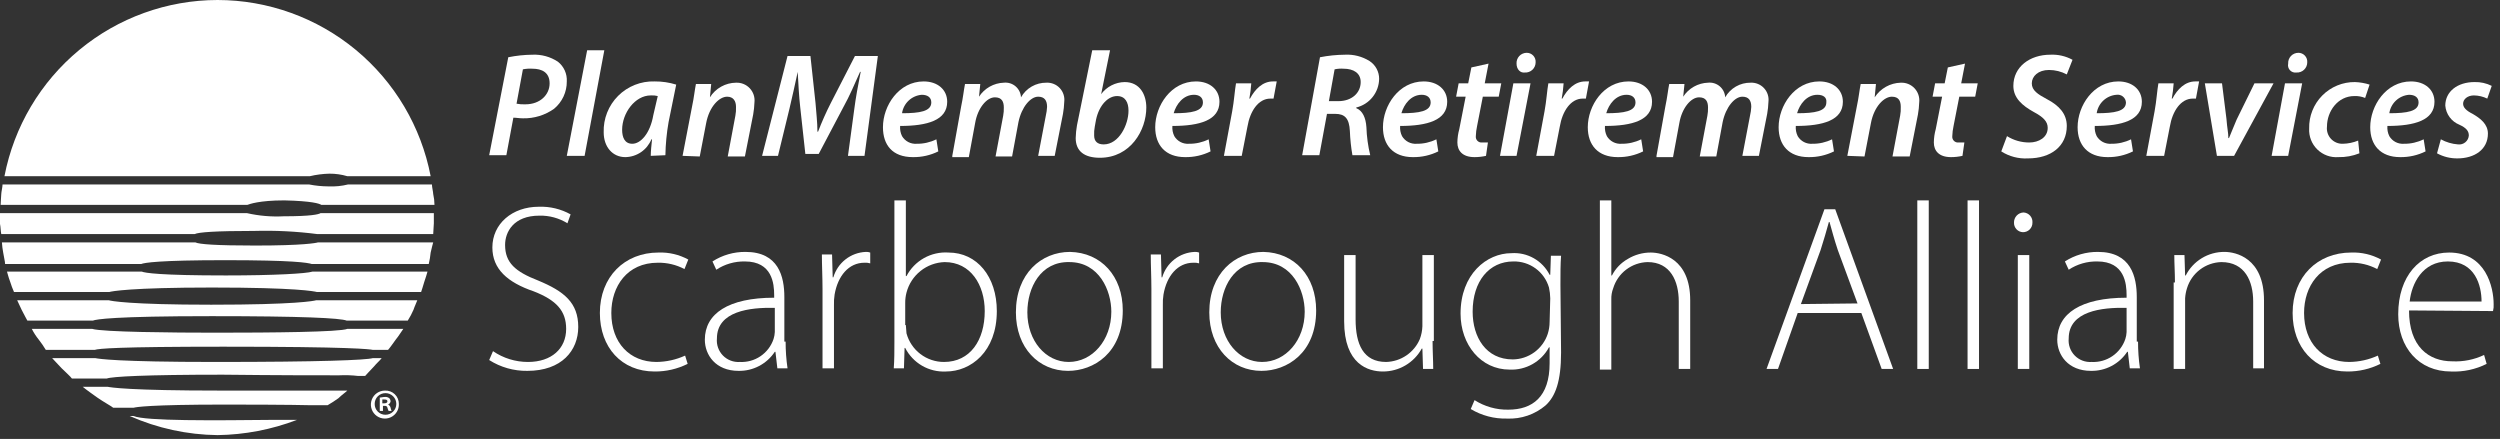
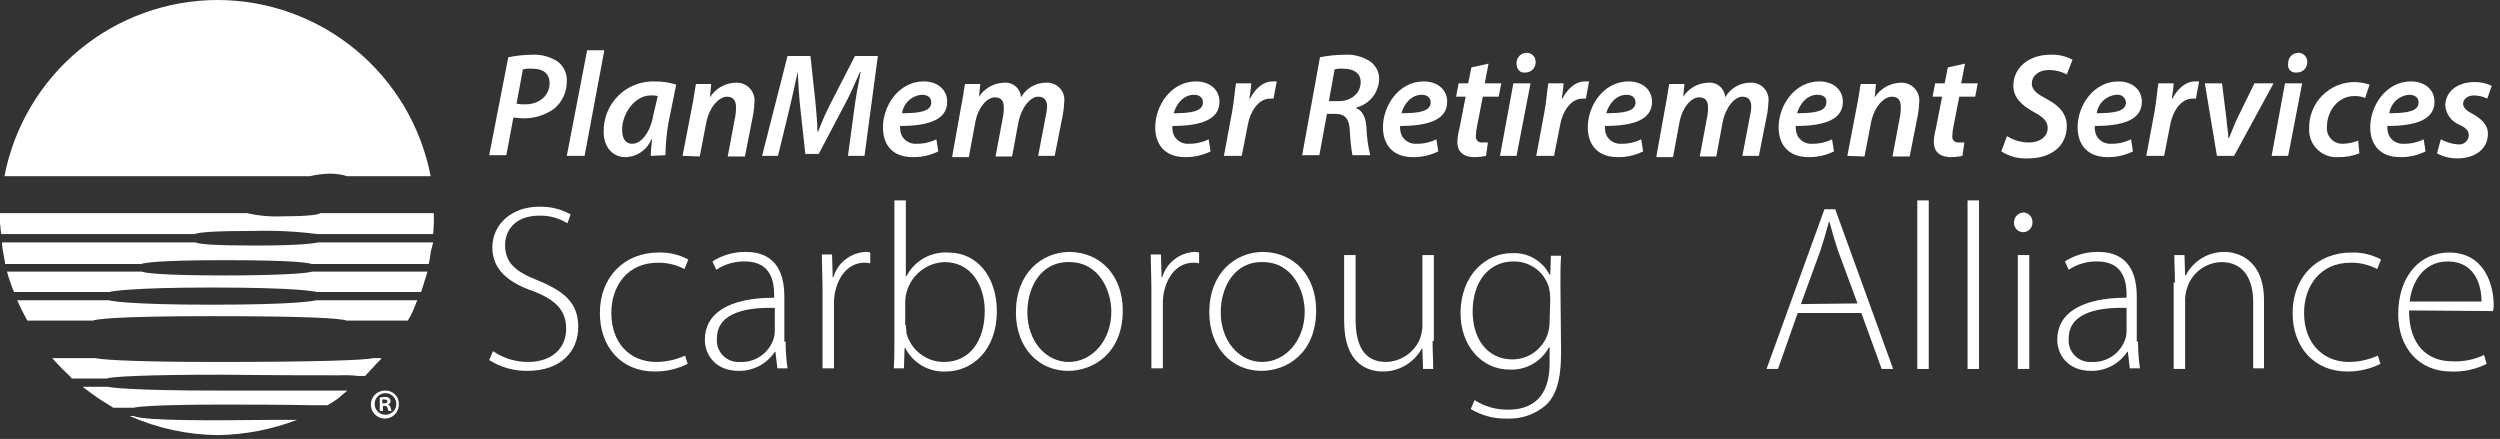
<svg xmlns="http://www.w3.org/2000/svg" width="393" height="69" viewBox="0 0 393 69" fill="none">
  <rect x="0" y="0" width="393" height="69" fill="#333333" stroke="none" />
  <path d="M34.2 0C26.269 0.013 18.59 2.783 12.478 7.837C6.366 12.891 2.202 19.913 0.7 27.7H48.7C49.716 27.458 50.755 27.324 51.8 27.3C52.748 27.296 53.691 27.43 54.6 27.7H67.7C66.201 19.912 62.038 12.888 55.925 7.833C49.812 2.779 42.132 0.01 34.2 0Z" fill="white" />
  <path d="M43.2 66C33.5 66.1 22.9 66.2 21 65.4H20.4C24.749 67.325 29.444 68.346 34.2 68.4C38.475 68.339 42.706 67.526 46.7 66H43.2Z" fill="white" />
-   <path d="M50.5 32.2H68.3C68.295 31.628 68.228 31.058 68.1 30.5C68.1 30.2 67.9 29.4 67.9 29H54.7C53.719 29.243 52.709 29.344 51.7 29.3H51.6C50.593 29.294 49.589 29.194 48.6 29H0.4C0.4 29.4 0.2 30.2 0.2 30.5C0.2 30.8 0.1 31.7 0.1 32.2H38.9C39.2 32.1 40.7 31.5 44.7 31.5C49 31.6 50.2 32 50.5 32.2Z" fill="white" />
  <path d="M0.2 36.8H30.6C31.2 36.5 33.9 36.3 40 36.3C43.308 36.209 46.618 36.376 49.9 36.8H68.1C68.1 36.4 68.2 35.5 68.2 35.1V33.5H50.4C50.1 33.7 48.9 34 44.6 34C42.653 34.102 40.701 33.934 38.8 33.5H0V35.2C0.1 35.6 0.1 36.4 0.2 36.8Z" fill="white" />
  <path d="M68.1 38.1H50C49.7 38.2 47.7 38.6 40.1 38.6C34 38.6 31.3 38.4 30.7 38.1H0.3C0.335 38.637 0.402 39.171 0.5 39.7C0.6 40.4 0.8 41.1 0.8 41.5H22.2C22.7 41.3 25 40.9 35.4 40.9C46.1 40.9 48.4 41.3 49 41.5H67.4C67.542 40.908 67.642 40.306 67.7 39.7C67.9 38.9 68 38.4 68.1 38.1Z" fill="white" />
  <path d="M67.2 42.7H49.1C48.2 43 43.2 43.3 35.5 43.3C25.1 43.3 22.8 42.9 22.3 42.7H1.1C1.2 43 1.3 43.5 1.6 44.3C1.769 44.844 1.97 45.379 2.2 45.9H17.2C17.5 45.8 20.5 45.2 33.3 45.2C46.6 45.2 49.4 45.8 49.8 45.9H66.2C66.3 45.6 66.5 45 66.7 44.3C66.9 43.7 67.1 43.1 67.2 42.7Z" fill="white" />
  <path d="M65.6 47.2H49.7C49.4 47.3 46.5 47.9 33.2 47.9C20.3 47.9 17.4 47.3 17.1 47.2H2.7C2.9 47.6 3.2 48.3 3.4 48.7C3.8 49.5 4.2 50.2 4.3 50.4H14.6C15.1 50.2 17.8 49.7 33.3 49.7C47.5 49.7 53.5 50 54.5 50.4H64.1C64.444 49.858 64.745 49.289 65 48.7C65.2 48.1 65.5 47.5 65.6 47.2Z" fill="white" />
-   <path d="M63.4 51.7H54.6C53.4 52.2 42.8 52.3 33.9 52.3C27.2 52.3 16.1 52.2 14.5 51.7H5C5.305 52.304 5.673 52.874 6.1 53.4C6.499 53.91 6.866 54.445 7.2 55H14.9C15.5 54.8 18.5 54.5 35.1 54.5C55.2 54.5 58.2 54.9 58.6 55H61C61.2 54.8 61.7 54.1 62.2 53.4C62.7 52.8 63.1 52.1 63.4 51.7Z" fill="white" />
  <path d="M53.3 59C54.301 58.95 55.304 58.983 56.3 59.1H57.4C57.6 58.9 58.2 58.2 58.8 57.6C59.2 57.1 59.7 56.7 60 56.3H58.6C57.5 56.6 50.5 56.9 33.9 56.9C18.3 56.9 15.5 56.4 15 56.3H8.2C8.6 56.7 9.2 57.4 9.7 57.9C10.2 58.4 11.1 59.2 11.3 59.5H16.8C17.6 59.2 22.8 58.9 35 58.9C43.7 59 49.8 59 53.3 59Z" fill="white" />
  <path d="M54.6 61.4H34.8C20.2 61.4 17.4 60.9 16.9 60.8H13C13.6 61.3 14.6 62 15.3 62.5C16.3 63.2 17.6 63.9 17.8 64.1H21C21.3 64 23.5 63.6 35.3 63.6C45.6 63.6 48.7 63.7 48.8 63.7H51.5C52.085 63.362 52.652 62.995 53.2 62.6C53.7 62.1 54.3 61.7 54.6 61.4Z" fill="white" />
  <path d="M79.9 9C81.151 8.747 82.423 8.613 83.7 8.6C85.116 8.534 86.516 8.919 87.7 9.7C88.166 10.066 88.536 10.539 88.78 11.078C89.024 11.618 89.133 12.209 89.1 12.8C89.107 13.62 88.931 14.432 88.585 15.175C88.239 15.919 87.732 16.577 87.1 17.1C85.671 18.114 83.952 18.641 82.2 18.6C81.6 18.6 81.2 18.5 80.7 18.5L79.6 24.4H76.9L79.9 9ZM81.2 16.3C81.661 16.391 82.131 16.424 82.6 16.4C84.9 16.4 86.4 14.9 86.4 13.1C86.4 11.4 85.2 10.8 83.7 10.8C83.198 10.768 82.693 10.801 82.2 10.9L81.2 16.3Z" fill="white" />
  <path d="M89.1 24.5L92.3 7.9H95L91.9 24.5H89.1Z" fill="white" />
  <path d="M102.3 24.5C102.3 23.8 102.4 22.9 102.5 21.9H102.4C102.066 22.717 101.5 23.419 100.771 23.917C100.042 24.415 99.183 24.687 98.3 24.7C96.3 24.7 94.9 23.1 94.9 20.8C94.866 19.74 95.05 18.685 95.441 17.699C95.831 16.714 96.419 15.818 97.169 15.069C97.918 14.319 98.814 13.731 99.799 13.341C100.785 12.951 101.84 12.767 102.9 12.8C104.052 12.789 105.199 12.958 106.3 13.3L105.1 19.2C104.799 20.918 104.632 22.656 104.6 24.4L102.3 24.5ZM103.4 15.1C103.041 15.007 102.67 14.973 102.3 15C99.8 15 97.8 17.8 97.8 20.4C97.8 21.6 98.2 22.6 99.4 22.6C100.7 22.6 102.2 21 102.7 18.1L103.4 15.1Z" fill="white" />
  <path d="M107.3 24.5L108.8 16.7C109.1 15.3 109.2 14.2 109.4 13.2H111.8L111.6 15.3C112.036 14.603 112.639 14.028 113.356 13.626C114.072 13.224 114.879 13.008 115.7 13C116.103 12.981 116.506 13.05 116.88 13.202C117.254 13.354 117.59 13.585 117.866 13.88C118.142 14.175 118.351 14.526 118.477 14.909C118.604 15.293 118.646 15.699 118.6 16.1C118.578 16.737 118.511 17.372 118.4 18L117.1 24.6H114.4L115.6 18.2C115.687 17.739 115.72 17.269 115.7 16.8C115.7 15.9 115.3 15.2 114.3 15.2C113.1 15.2 111.5 16.7 111 19.4L110 24.6L107.3 24.5Z" fill="white" />
  <path d="M133.3 24.5L134.3 17.1C134.5 15.5 134.9 13.3 135.3 11.3H135.2C134.4 13.1 133.5 15.2 132.6 16.8L128.7 24.2H126.6L125.8 16.9C125.6 15.2 125.5 13.1 125.4 11.3C125 13.1 124.5 15.5 124.1 17.1L122.3 24.5H119.8L123.8 8.8H127.4L128.2 16.2C128.3 17.6 128.5 19.2 128.5 20.7H128.6C129.187 19.166 129.855 17.664 130.6 16.2L134.4 8.8H138L135.9 24.5H133.3Z" fill="white" />
  <path d="M147.5 23.8C146.257 24.414 144.886 24.722 143.5 24.7C140.3 24.7 138.8 22.8 138.8 20C138.8 16.6 141.3 12.8 145.2 12.8C147.4 12.8 148.9 14.1 148.9 16C148.9 18.9 145.8 19.8 141.5 19.8C141.453 20.351 141.557 20.904 141.8 21.4C142.033 21.795 142.372 22.117 142.779 22.329C143.185 22.541 143.643 22.635 144.1 22.6C145.174 22.616 146.237 22.376 147.2 21.9L147.5 23.8ZM144.9 14.9C144.131 14.961 143.406 15.281 142.843 15.808C142.28 16.335 141.912 17.037 141.8 17.8C144.6 17.8 146.4 17.5 146.4 16.1C146.4 15.3 145.8 14.9 144.9 14.9Z" fill="white" />
  <path d="M149.7 24.5L151.1 16.7C151.4 15.3 151.5 14.2 151.7 13.2H154.1L153.9 15.2C154.325 14.546 154.902 14.005 155.58 13.622C156.259 13.239 157.021 13.026 157.8 13C158.13 12.964 158.464 12.996 158.781 13.094C159.098 13.192 159.392 13.353 159.645 13.569C159.898 13.784 160.104 14.049 160.251 14.346C160.398 14.644 160.483 14.968 160.5 15.3C160.898 14.592 161.48 14.006 162.184 13.601C162.888 13.196 163.688 12.989 164.5 13C164.89 12.98 165.28 13.046 165.642 13.193C166.005 13.339 166.331 13.563 166.597 13.849C166.864 14.135 167.065 14.475 167.186 14.847C167.308 15.218 167.346 15.612 167.3 16C167.278 16.637 167.211 17.272 167.1 17.9L165.8 24.5H163.2L164.4 18.2C164.509 17.74 164.576 17.272 164.6 16.8C164.6 15.8 164.2 15.2 163.2 15.2C162 15.2 160.6 16.8 160.1 19.2L159.1 24.6H156.5L157.7 18.2C157.779 17.771 157.813 17.336 157.8 16.9C157.8 16 157.5 15.3 156.4 15.3C155.1 15.3 153.7 17 153.3 19.3L152.3 24.7H149.7V24.5Z" fill="white" />
-   <path d="M174.5 7.9L173.1 14.8C173.529 14.22 174.086 13.747 174.728 13.418C175.37 13.088 176.079 12.911 176.8 12.9C179.2 12.9 180.2 14.9 180.2 16.9C180.2 20.5 177.7 24.8 172.9 24.8C170.5 24.8 169.1 23.8 169.1 21.7C169.117 21.029 169.184 20.361 169.3 19.7L171.7 7.9H174.5ZM172.1 19.9C172.009 20.361 171.976 20.831 172 21.3C172 22.2 172.5 22.7 173.5 22.7C175.9 22.7 177.4 19.6 177.4 17.4C177.4 16.1 176.9 15.1 175.6 15.1C174.2 15.1 172.8 16.5 172.3 18.8L172.1 19.9Z" fill="white" />
  <path d="M190.3 23.8C189.057 24.414 187.686 24.722 186.3 24.7C183.2 24.7 181.6 22.8 181.6 20C181.6 16.6 184.1 12.8 188 12.8C190.2 12.8 191.7 14.1 191.7 16C191.7 18.9 188.6 19.8 184.3 19.8C184.253 20.351 184.357 20.904 184.6 21.4C184.833 21.795 185.172 22.117 185.579 22.329C185.985 22.541 186.443 22.635 186.9 22.6C187.974 22.616 189.037 22.376 190 21.9L190.3 23.8ZM187.7 14.9C186 14.9 184.9 16.4 184.5 17.8C187.3 17.8 189.1 17.5 189.1 16.1C189.1 15.3 188.5 14.9 187.7 14.9Z" fill="white" />
  <path d="M192.4 24.5L193.7 17.5C194 15.9 194.1 14.2 194.3 13.1H196.7C196.649 13.905 196.549 14.707 196.4 15.5H196.5C197.3 14 198.5 12.8 200.1 12.8H200.7L200.2 15.5H199.7C197.8 15.5 196.5 17.5 196.1 19.9L195.2 24.5H192.4Z" fill="white" />
  <path d="M207.5 9C208.785 8.747 210.09 8.613 211.4 8.6C212.772 8.522 214.134 8.872 215.3 9.6C215.764 9.904 216.144 10.32 216.406 10.809C216.668 11.298 216.803 11.845 216.8 12.4C216.783 13.443 216.42 14.45 215.768 15.265C215.117 16.079 214.213 16.654 213.2 16.9V17C214.2 17.4 214.7 18.5 214.8 20C214.849 21.483 215.05 22.958 215.4 24.4H212.6C212.381 23.144 212.248 21.874 212.2 20.6C212.1 18.6 211.4 17.9 209.9 17.9H208.6L207.4 24.4H204.7L207.5 9ZM208.9 15.9H210.4C212.5 15.9 213.9 14.6 213.9 12.9C213.9 11.5 212.8 10.8 211.2 10.8C210.731 10.766 210.259 10.8 209.8 10.9L208.9 15.9Z" fill="white" />
  <path d="M226.1 23.8C224.857 24.414 223.486 24.722 222.1 24.7C219 24.7 217.4 22.8 217.4 20C217.4 16.6 219.9 12.8 223.8 12.8C226 12.8 227.5 14.1 227.5 16C227.5 18.9 224.4 19.8 220.1 19.8C220.053 20.351 220.157 20.904 220.4 21.4C220.633 21.795 220.972 22.117 221.378 22.329C221.785 22.541 222.243 22.635 222.7 22.6C223.774 22.616 224.837 22.376 225.8 21.9L226.1 23.8ZM223.5 14.9C221.8 14.9 220.7 16.4 220.3 17.8C223.1 17.8 224.9 17.5 224.9 16.1C224.9 15.3 224.3 14.9 223.5 14.9Z" fill="white" />
  <path d="M234 10L233.4 13.1H236L235.6 15.2H233.1L232.2 19.8C232.084 20.326 232.017 20.862 232 21.4C231.984 21.535 231.999 21.672 232.043 21.801C232.088 21.93 232.161 22.046 232.257 22.143C232.353 22.239 232.47 22.312 232.599 22.357C232.728 22.401 232.865 22.416 233 22.4H233.9L233.6 24.5C233.009 24.633 232.405 24.7 231.8 24.7C229.9 24.7 229.1 23.7 229.1 22.4C229.108 21.69 229.209 20.984 229.4 20.3L230.4 15.2H228.9L229.3 13.1H230.8L231.3 10.6L234 10Z" fill="white" />
  <path d="M235.8 24.5L237.9 13.1H240.6L238.4 24.5H235.8ZM238.4 10C238.387 9.782 238.419 9.563 238.493 9.358C238.568 9.152 238.684 8.964 238.833 8.805C238.983 8.646 239.164 8.519 239.365 8.432C239.565 8.345 239.781 8.3 240 8.3C240.193 8.299 240.384 8.337 240.561 8.413C240.738 8.49 240.898 8.602 241.029 8.743C241.161 8.884 241.262 9.05 241.325 9.232C241.389 9.414 241.415 9.608 241.4 9.8C241.4 10.019 241.356 10.235 241.269 10.436C241.183 10.637 241.056 10.818 240.897 10.968C240.737 11.118 240.549 11.234 240.343 11.308C240.137 11.382 239.918 11.414 239.7 11.4C239 11.5 238.4 10.9 238.4 10Z" fill="white" />
  <path d="M241.5 24.5L242.8 17.5C243.1 15.9 243.2 14.2 243.4 13.1H245.8C245.749 13.905 245.649 14.707 245.5 15.5H245.6C246.4 14 247.6 12.8 249.2 12.8H249.8L249.3 15.5H248.8C246.9 15.5 245.6 17.5 245.2 19.9L244.3 24.5H241.5Z" fill="white" />
  <path d="M258.3 23.8C257.057 24.414 255.686 24.722 254.3 24.7C251.2 24.7 249.6 22.8 249.6 20C249.6 16.6 252.1 12.8 256 12.8C258.2 12.8 259.7 14.1 259.7 16C259.7 18.9 256.6 19.8 252.3 19.8C252.253 20.351 252.357 20.904 252.6 21.4C252.833 21.795 253.172 22.117 253.579 22.329C253.985 22.541 254.443 22.635 254.9 22.6C255.974 22.616 257.037 22.376 258 21.9L258.3 23.8ZM255.7 14.9C254 14.9 252.9 16.4 252.5 17.8C255.3 17.8 257.1 17.5 257.1 16.1C257.1 15.3 256.5 14.9 255.7 14.9Z" fill="white" />
  <path d="M260.4 24.5L261.8 16.7C262.1 15.3 262.2 14.2 262.4 13.2H264.8L264.6 15.2C265.025 14.546 265.601 14.005 266.28 13.622C266.959 13.239 267.721 13.026 268.5 13C268.83 12.964 269.164 12.996 269.481 13.094C269.798 13.192 270.092 13.353 270.345 13.569C270.598 13.784 270.804 14.049 270.951 14.346C271.098 14.644 271.183 14.968 271.2 15.3C271.598 14.592 272.18 14.006 272.884 13.601C273.588 13.196 274.388 12.989 275.2 13C275.59 12.98 275.98 13.046 276.342 13.193C276.705 13.339 277.03 13.563 277.297 13.849C277.564 14.135 277.765 14.475 277.886 14.847C278.008 15.218 278.046 15.612 278 16C277.978 16.637 277.911 17.272 277.8 17.9L276.5 24.5H273.9L275.1 18.2C275.209 17.74 275.276 17.272 275.3 16.8C275.3 15.8 274.9 15.2 273.9 15.2C272.7 15.2 271.3 16.8 270.8 19.2L269.8 24.6H267.2L268.4 18.2C268.479 17.771 268.513 17.336 268.5 16.9C268.5 16 268.2 15.3 267.1 15.3C265.8 15.3 264.4 17 264 19.3L263 24.7H260.4V24.5Z" fill="white" />
  <path d="M288.3 23.8C287.057 24.414 285.686 24.722 284.3 24.7C281.2 24.7 279.6 22.8 279.6 20C279.6 16.6 282.1 12.8 286 12.8C288.2 12.8 289.7 14.1 289.7 16C289.7 18.9 286.6 19.8 282.3 19.8C282.253 20.351 282.357 20.904 282.6 21.4C282.833 21.795 283.172 22.117 283.579 22.329C283.985 22.541 284.443 22.635 284.9 22.6C285.974 22.616 287.037 22.376 288 21.9L288.3 23.8ZM285.7 14.9C284 14.9 282.9 16.4 282.5 17.8C285.3 17.8 287.1 17.5 287.1 16.1C287.2 15.3 286.6 14.9 285.7 14.9Z" fill="white" />
  <path d="M290.4 24.5L291.9 16.7C292.2 15.3 292.3 14.2 292.5 13.2H294.9L294.7 15.3C295.144 14.611 295.75 14.042 296.464 13.641C297.179 13.24 297.981 13.02 298.8 13C299.203 12.981 299.606 13.05 299.98 13.202C300.354 13.354 300.69 13.585 300.966 13.88C301.242 14.175 301.45 14.526 301.577 14.909C301.704 15.293 301.746 15.699 301.7 16.1C301.678 16.737 301.611 17.372 301.5 18L300.2 24.6H297.5L298.7 18.2C298.787 17.739 298.82 17.269 298.8 16.8C298.8 15.9 298.5 15.2 297.4 15.2C296.2 15.2 294.6 16.7 294.1 19.4L293.1 24.6L290.4 24.5Z" fill="white" />
  <path d="M308.9 10L308.3 13.1H310.9L310.5 15.2H308L307.1 19.8C306.984 20.326 306.917 20.862 306.9 21.4C306.884 21.535 306.899 21.672 306.943 21.801C306.988 21.93 307.061 22.046 307.157 22.143C307.254 22.239 307.37 22.312 307.499 22.357C307.628 22.401 307.765 22.416 307.9 22.4H308.8L308.5 24.5C307.909 24.633 307.306 24.7 306.7 24.7C304.8 24.7 304 23.7 304 22.4C304.008 21.69 304.109 20.984 304.3 20.3L305.3 15.2H303.8L304.2 13.1H305.7L306.2 10.6L308.9 10Z" fill="white" />
  <path d="M315.5 21.4C316.549 22.058 317.762 22.404 319 22.4C320.5 22.4 321.9 21.6 321.9 20.1C321.9 19.1 321.2 18.4 319.7 17.6C317.9 16.6 316.5 15.4 316.5 13.5C316.5 10.5 319.1 8.6 322.3 8.6C323.518 8.539 324.73 8.816 325.8 9.4L324.9 11.7C324.038 11.241 323.077 11.001 322.1 11C320.4 11 319.4 12 319.4 13.1C319.4 14.2 320.3 14.8 321.8 15.6C323.7 16.6 324.9 17.9 324.9 19.8C324.9 23 322.4 24.9 318.8 24.9C317.319 24.983 315.85 24.599 314.6 23.8L315.5 21.4Z" fill="white" />
  <path d="M335.3 23.8C334.057 24.414 332.686 24.722 331.3 24.7C328.2 24.7 326.6 22.8 326.6 20C326.6 16.6 329.1 12.8 333 12.8C335.2 12.8 336.7 14.1 336.7 16C336.7 18.9 333.6 19.8 329.3 19.8C329.253 20.351 329.357 20.904 329.6 21.4C329.833 21.795 330.172 22.117 330.579 22.329C330.985 22.541 331.443 22.635 331.9 22.6C332.974 22.616 334.037 22.376 335 21.9L335.3 23.8ZM332.7 14.9C331.931 14.961 331.206 15.281 330.643 15.808C330.08 16.335 329.712 17.037 329.6 17.8C332.4 17.8 334.2 17.5 334.2 16.1C334.188 15.92 334.139 15.744 334.056 15.583C333.972 15.423 333.856 15.282 333.715 15.169C333.574 15.056 333.411 14.974 333.236 14.928C333.061 14.881 332.879 14.872 332.7 14.9Z" fill="white" />
  <path d="M337.4 24.5L338.7 17.5C339 15.9 339.1 14.2 339.3 13.1H341.7C341.649 13.905 341.549 14.707 341.4 15.5H341.5C342.3 14 343.5 12.8 345.1 12.8H345.7L345.2 15.5H344.7C342.8 15.5 341.5 17.5 341.1 19.9L340.2 24.5H337.4Z" fill="white" />
  <path d="M349.3 13.1L350 18.7C350.1 20.1 350.3 20.9 350.3 21.7H350.4C350.7 21 351 20.2 351.6 18.8L354.4 13.1H357.4L351.2 24.5H348.5L346.6 13.1H349.3Z" fill="white" />
  <path d="M357.1 24.5L359.2 13.1H361.9L359.7 24.5H357.1ZM359.7 10C359.687 9.782 359.719 9.563 359.793 9.358C359.868 9.152 359.984 8.964 360.134 8.805C360.283 8.646 360.464 8.519 360.665 8.432C360.865 8.345 361.082 8.3 361.3 8.3C361.493 8.299 361.684 8.337 361.861 8.413C362.038 8.49 362.198 8.602 362.329 8.743C362.461 8.884 362.562 9.05 362.626 9.232C362.689 9.414 362.715 9.608 362.7 9.8C362.701 10.019 362.656 10.235 362.569 10.436C362.483 10.637 362.356 10.818 362.197 10.968C362.037 11.118 361.849 11.234 361.643 11.308C361.437 11.382 361.218 11.414 361 11.4C360.814 11.428 360.624 11.41 360.446 11.347C360.269 11.285 360.109 11.18 359.981 11.043C359.853 10.905 359.761 10.738 359.712 10.556C359.663 10.374 359.659 10.184 359.7 10Z" fill="white" />
  <path d="M370.9 24.1C369.851 24.52 368.729 24.724 367.6 24.7C366.993 24.747 366.382 24.663 365.81 24.455C365.237 24.247 364.716 23.918 364.28 23.492C363.845 23.066 363.505 22.552 363.285 21.985C363.064 21.417 362.967 20.808 363 20.2C362.977 19.244 363.147 18.292 363.5 17.403C363.852 16.513 364.38 15.704 365.052 15.023C365.724 14.342 366.526 13.803 367.41 13.438C368.295 13.073 369.243 12.89 370.2 12.9C370.981 12.93 371.755 13.065 372.5 13.3L371.8 15.4C371.262 15.177 370.682 15.075 370.1 15.1C367.5 15.1 365.8 17.5 365.8 19.9C365.759 20.247 365.795 20.599 365.903 20.932C366.012 21.264 366.191 21.569 366.428 21.826C366.666 22.082 366.956 22.284 367.279 22.418C367.602 22.552 367.951 22.614 368.3 22.6C369.124 22.583 369.938 22.414 370.7 22.1L370.9 24.1Z" fill="white" />
  <path d="M381.3 23.8C380.057 24.414 378.686 24.722 377.3 24.7C374.2 24.7 372.6 22.8 372.6 20C372.6 16.6 375.1 12.8 379 12.8C381.2 12.8 382.7 14.1 382.7 16C382.7 18.9 379.6 19.8 375.3 19.8C375.253 20.351 375.357 20.904 375.6 21.4C375.833 21.795 376.172 22.117 376.579 22.329C376.985 22.541 377.443 22.635 377.9 22.6C378.974 22.616 380.037 22.376 381 21.9L381.3 23.8ZM378.7 14.9C377.931 14.961 377.206 15.281 376.643 15.808C376.08 16.335 375.712 17.037 375.6 17.8C378.4 17.8 380.2 17.5 380.2 16.1C380.2 15.3 379.6 14.9 378.7 14.9Z" fill="white" />
  <path d="M383.7 21.9C384.532 22.357 385.453 22.63 386.4 22.7C386.605 22.725 386.812 22.708 387.01 22.651C387.208 22.593 387.392 22.496 387.551 22.365C387.71 22.234 387.84 22.072 387.935 21.889C388.029 21.706 388.085 21.506 388.1 21.3C388.1 20.6 387.7 20.1 386.6 19.6C385.991 19.353 385.463 18.942 385.075 18.412C384.686 17.882 384.453 17.255 384.4 16.6C384.4 14.4 386.3 12.9 389 12.9C389.936 12.874 390.864 13.08 391.7 13.5L391 15.5C390.345 15.181 389.628 15.01 388.9 15C387.9 15 387.2 15.6 387.2 16.3C387.2 16.9 387.7 17.4 388.7 17.9C389.9 18.6 391.1 19.5 391.1 21C391.1 23.5 389 24.9 386.3 24.9C385.182 24.913 384.08 24.637 383.1 24.1L383.7 21.9Z" fill="white" />
  <path d="M62.7 63.5C62.72 63.939 62.608 64.374 62.379 64.748C62.15 65.123 61.813 65.421 61.413 65.602C61.014 65.784 60.569 65.843 60.135 65.769C59.702 65.696 59.301 65.495 58.983 65.191C58.665 64.888 58.446 64.497 58.352 64.067C58.259 63.638 58.297 63.191 58.46 62.783C58.623 62.375 58.904 62.025 59.268 61.779C59.632 61.532 60.061 61.401 60.5 61.4C60.785 61.383 61.07 61.425 61.338 61.523C61.606 61.621 61.851 61.773 62.058 61.971C62.264 62.168 62.428 62.405 62.538 62.668C62.649 62.931 62.704 63.215 62.7 63.5ZM58.9 63.5C58.898 63.724 58.941 63.946 59.025 64.153C59.11 64.36 59.235 64.548 59.393 64.707C59.552 64.865 59.74 64.99 59.947 65.075C60.154 65.159 60.376 65.202 60.6 65.2C61.051 65.2 61.483 65.021 61.802 64.702C62.121 64.383 62.3 63.951 62.3 63.5C62.3 63.049 62.121 62.617 61.802 62.298C61.483 61.979 61.051 61.8 60.6 61.8C60.376 61.798 60.154 61.841 59.947 61.925C59.74 62.01 59.552 62.135 59.393 62.294C59.235 62.452 59.11 62.64 59.025 62.847C58.941 63.054 58.898 63.276 58.9 63.5ZM60.2 64.6H59.7V62.5C59.9 62.5 60.2 62.4 60.5 62.4C60.751 62.372 61.002 62.444 61.2 62.6C61.325 62.737 61.396 62.915 61.4 63.1C61.381 63.21 61.334 63.314 61.264 63.401C61.194 63.489 61.103 63.557 61 63.6C61.102 63.645 61.191 63.715 61.261 63.802C61.33 63.889 61.378 63.991 61.4 64.1C61.5 64.4 61.5 64.6 61.6 64.6H61.1C61 64.5 61 64.3 60.9 64.1C60.9 63.9 60.7 63.8 60.5 63.8H60.2V64.6ZM60.2 63.4H60.4C60.7 63.4 60.9 63.3 60.9 63.1C60.9 62.9 60.8 62.8 60.4 62.8H60.1V63.4H60.2Z" fill="white" />
  <path d="M77.5 55.2C79.119 56.31 81.037 56.903 83 56.9C86.7 56.9 89 54.8 89 51.7C89 48.9 87.5 47.2 83.9 45.8C79.8 44.4 77.4 42.3 77.4 38.9C77.4 35.2 80.5 32.5 84.7 32.5C86.445 32.436 88.174 32.851 89.7 33.7L89.2 35.1C87.881 34.282 86.352 33.865 84.8 33.9C80.7 33.9 79.4 36.5 79.4 38.5C79.4 41.3 81 42.7 84.6 44.1C88.7 45.8 90.9 47.6 90.9 51.4C90.9 55.1 88.3 58.3 82.9 58.3C80.777 58.329 78.692 57.738 76.9 56.6L77.5 55.2Z" fill="white" />
  <path d="M108.1 57.2C106.485 58.004 104.704 58.415 102.9 58.4C97.7 58.4 94.3 54.6 94.3 49.2C94.3 43.5 98.2 39.7 103.5 39.7C105.137 39.638 106.76 40.018 108.2 40.8L107.6 42.3C106.308 41.615 104.862 41.271 103.4 41.3C98.6 41.3 96.1 45 96.1 49.2C96.1 53.9 99 56.9 103.2 56.9C104.754 56.885 106.287 56.545 107.7 55.9L108.1 57.2Z" fill="white" />
  <path d="M123.5 53.7C123.497 55.105 123.597 56.509 123.8 57.9H122.2L121.9 55.3H121.8C121.18 56.24 120.332 57.008 119.335 57.532C118.339 58.056 117.226 58.321 116.1 58.3C112.5 58.3 110.8 55.8 110.8 53.4C110.8 49.3 114.5 46.8 121.7 46.8V46.4C121.7 44.6 121.4 41.1 117.1 41.1C115.503 41.068 113.934 41.521 112.6 42.4L112 41.1C113.549 40.102 115.357 39.581 117.2 39.6C122.4 39.6 123.3 43.5 123.3 46.7V53.7H123.5ZM121.8 48.4C117.9 48.3 112.7 48.9 112.7 53.2C112.653 53.689 112.712 54.183 112.875 54.646C113.038 55.11 113.3 55.532 113.642 55.885C113.985 56.237 114.4 56.51 114.859 56.685C115.318 56.861 115.81 56.934 116.3 56.9C117.455 56.961 118.599 56.642 119.556 55.992C120.513 55.342 121.231 54.396 121.6 53.3C121.715 52.944 121.782 52.574 121.8 52.2V48.4Z" fill="white" />
  <path d="M129.3 45.4C129.3 43.6 129.2 41.7 129.2 40H130.8L130.9 43.6H131C131.325 42.484 131.992 41.497 132.907 40.78C133.821 40.062 134.938 39.65 136.1 39.6C136.338 39.584 136.576 39.618 136.8 39.7V41.4C136.509 41.312 136.204 41.278 135.9 41.3C133.4 41.3 131.7 43.4 131.2 46.3C131.114 46.862 131.08 47.431 131.1 48V57.9H129.3V45.4Z" fill="white" />
  <path d="M140.6 31.5H142.4V43.4H142.5C143.124 42.21 144.079 41.227 145.251 40.57C146.423 39.914 147.76 39.611 149.1 39.7C153.6 39.7 156.7 43.5 156.7 48.9C156.7 55.3 152.6 58.4 148.7 58.4C147.39 58.466 146.089 58.152 144.953 57.496C143.818 56.839 142.896 55.868 142.3 54.7H142.2L142.1 57.9H140.5C140.6 56.6 140.6 55.1 140.6 53.7V31.5ZM142.4 51.1C142.4 51.5 142.5 52 142.5 52.4C142.851 53.695 143.619 54.838 144.686 55.652C145.753 56.465 147.058 56.904 148.4 56.9C152.5 56.9 154.8 53.5 154.8 48.9C154.8 44.8 152.6 41.2 148.5 41.2C147.115 41.244 145.782 41.735 144.7 42.601C143.619 43.466 142.847 44.659 142.5 46C142.365 46.523 142.297 47.06 142.3 47.6V51.1H142.4Z" fill="white" />
  <path d="M176.5 48.8C176.5 55.5 171.9 58.3 167.9 58.3C163.3 58.3 159.7 54.7 159.7 49.1C159.7 43 163.7 39.6 168.2 39.6C173.1 39.7 176.5 43.4 176.5 48.8ZM161.5 49.1C161.5 53.6 164.4 56.9 168 56.9C171.7 56.9 174.7 53.5 174.7 49C174.7 45.7 172.8 41.2 168.1 41.2C163.6 41.1 161.5 45.2 161.5 49.1Z" fill="white" />
  <path d="M181 45.4C181 43.6 180.9 41.7 180.9 40H182.5L182.6 43.6H182.7C183.025 42.484 183.692 41.497 184.606 40.78C185.521 40.062 186.638 39.65 187.8 39.6C188.038 39.584 188.276 39.618 188.5 39.7V41.4C188.209 41.312 187.903 41.278 187.6 41.3C185.1 41.3 183.4 43.4 182.9 46.3C182.814 46.862 182.78 47.431 182.8 48V57.9H181V45.4Z" fill="white" />
  <path d="M206.9 48.8C206.9 55.5 202.3 58.3 198.3 58.3C193.7 58.3 190.1 54.7 190.1 49.1C190.1 43 194.1 39.6 198.6 39.6C203.5 39.7 206.9 43.4 206.9 48.8ZM191.9 49.1C191.9 53.6 194.8 56.9 198.4 56.9C202.1 56.9 205.1 53.5 205.1 49C205.1 45.7 203.2 41.2 198.5 41.2C194 41.1 191.9 45.2 191.9 49.1Z" fill="white" />
  <path d="M225.2 53.6C225.2 55.2 225.3 56.6 225.3 58H223.7L223.6 54.8H223.5C222.899 55.891 222.016 56.801 220.942 57.434C219.869 58.068 218.646 58.401 217.4 58.4C215.1 58.4 211.3 57.3 211.3 50.5V40.1H213.1V50.2C213.1 54.1 214.3 56.9 217.9 56.9C219.036 56.871 220.139 56.516 221.078 55.878C222.018 55.24 222.754 54.345 223.2 53.3C223.438 52.659 223.573 51.984 223.6 51.3V40.1H225.4V53.6H225.2Z" fill="white" />
  <path d="M245.4 55.4C245.4 60 244.5 62.3 243 63.7C241.308 65.151 239.127 65.903 236.9 65.8C234.896 65.853 232.919 65.332 231.2 64.3L231.8 62.9C233.381 63.91 235.224 64.432 237.1 64.4C240.9 64.4 243.6 62.4 243.6 57.1V54.6H243.5C242.901 55.708 242.001 56.623 240.904 57.243C239.807 57.862 238.558 58.159 237.3 58.1C232.8 58.1 229.6 54.2 229.6 49.3C229.6 43.1 233.7 39.8 237.6 39.8C238.824 39.714 240.045 39.991 241.113 40.596C242.18 41.2 243.045 42.106 243.6 43.2H243.7L243.8 40.2H245.4C245.3 41.5 245.3 43 245.3 44.8L245.4 55.4ZM243.7 46.9C243.689 46.328 243.622 45.759 243.5 45.2C243.148 43.995 242.409 42.941 241.396 42.199C240.384 41.458 239.155 41.072 237.9 41.1C234.1 41.1 231.5 44.2 231.5 49C231.5 53 233.6 56.5 237.8 56.5C239.019 56.49 240.205 56.099 241.191 55.381C242.177 54.664 242.915 53.657 243.3 52.5C243.497 51.886 243.598 51.245 243.6 50.6L243.7 46.9Z" fill="white" />
-   <path d="M251.5 31.5H253.3V43.3H253.4C253.959 42.206 254.829 41.302 255.9 40.7C256.985 40.042 258.231 39.696 259.5 39.7C261.2 39.7 265.7 40.6 265.7 47.2V58H263.9V47.4C263.9 44.2 262.6 41.2 259 41.2C257.784 41.231 256.608 41.643 255.639 42.379C254.669 43.115 253.956 44.136 253.6 45.3C253.378 45.873 253.276 46.486 253.3 47.1V58.1H251.5V31.5Z" fill="white" />
  <path d="M282.6 49.2L279.5 58H277.7L286.8 32.9H288.5L297.6 58H295.8L292.6 49.2H282.6ZM292 47.7L288.9 39.3C288.3 37.5 288 36.3 287.6 34.9H287.5C287.1 36.4 286.7 37.7 286.2 39.3L283.1 47.8L292 47.7Z" fill="white" />
  <path d="M301.4 31.5H303.2V58H301.4V31.5Z" fill="white" />
  <path d="M309.3 31.5H311.1V58H309.3V31.5Z" fill="white" />
  <path d="M319.5 35C319.504 35.198 319.467 35.395 319.393 35.578C319.319 35.762 319.209 35.929 319.069 36.069C318.929 36.209 318.762 36.319 318.578 36.393C318.395 36.467 318.198 36.504 318 36.5C317.616 36.486 317.252 36.321 316.99 36.039C316.727 35.758 316.587 35.384 316.6 35C316.589 34.59 316.74 34.191 317.021 33.891C317.302 33.592 317.689 33.415 318.1 33.4C318.298 33.41 318.492 33.461 318.67 33.547C318.848 33.634 319.007 33.755 319.138 33.904C319.268 34.054 319.368 34.227 319.43 34.416C319.492 34.604 319.516 34.803 319.5 35ZM317.2 58V40.1H319V58H317.2Z" fill="white" />
  <path d="M336.1 53.7C336.097 55.105 336.197 56.509 336.4 57.9H334.8L334.5 55.3H334.4C333.779 56.24 332.932 57.008 331.935 57.532C330.939 58.056 329.826 58.321 328.7 58.3C325.1 58.3 323.4 55.8 323.4 53.4C323.4 49.3 327.1 46.8 334.3 46.8V46.4C334.3 44.6 334 41.1 329.7 41.1C328.103 41.068 326.534 41.521 325.2 42.4L324.6 41.1C326.149 40.102 327.957 39.581 329.8 39.6C335 39.6 335.9 43.5 335.9 46.7V53.7H336.1ZM334.3 48.4C330.4 48.3 325.2 48.9 325.2 53.2C325.153 53.689 325.212 54.183 325.375 54.646C325.538 55.11 325.8 55.532 326.142 55.885C326.485 56.237 326.9 56.51 327.359 56.685C327.818 56.861 328.31 56.934 328.8 56.9C329.955 56.961 331.098 56.642 332.055 55.992C333.012 55.342 333.73 54.396 334.1 53.3C334.215 52.944 334.282 52.574 334.3 52.2V48.4Z" fill="white" />
  <path d="M341.9 44.4C341.9 42.8 341.8 41.5 341.8 40.1H343.4L343.5 43.3H343.6C344.172 42.177 345.046 41.236 346.124 40.583C347.201 39.929 348.44 39.589 349.7 39.6C351.4 39.6 355.9 40.5 355.9 47.2V57.9H354.2V47.4C354.2 44.2 352.9 41.2 349.2 41.2C347.984 41.231 346.808 41.643 345.838 42.379C344.869 43.115 344.156 44.136 343.8 45.3C343.633 45.819 343.533 46.356 343.5 46.9V58H341.7V44.4H341.9Z" fill="white" />
  <path d="M374.2 57.2C372.585 58.004 370.803 58.415 369 58.4C363.8 58.4 360.4 54.6 360.4 49.2C360.4 43.5 364.3 39.7 369.6 39.7C371.237 39.639 372.86 40.018 374.3 40.8L373.7 42.3C372.408 41.615 370.962 41.271 369.5 41.3C364.7 41.3 362.2 45 362.2 49.2C362.2 53.9 365.1 56.9 369.3 56.9C370.853 56.885 372.386 56.545 373.8 55.9L374.2 57.2Z" fill="white" />
  <path d="M378.7 48.8C378.7 54.5 381.8 56.8 385.5 56.8C387.224 56.885 388.942 56.541 390.5 55.8L390.9 57.2C389.167 58.072 387.239 58.485 385.3 58.4C380.2 58.4 377 54.6 377 49.4C377 43.4 380.4 39.7 385 39.7C390.8 39.7 392 45.2 392 47.8C392.026 48.17 391.993 48.541 391.9 48.9L378.7 48.8ZM390.1 47.4C390.1 44.9 389.1 41.1 384.8 41.1C380.8 41.1 379.1 44.6 378.8 47.4H390.1Z" fill="white" />
</svg>